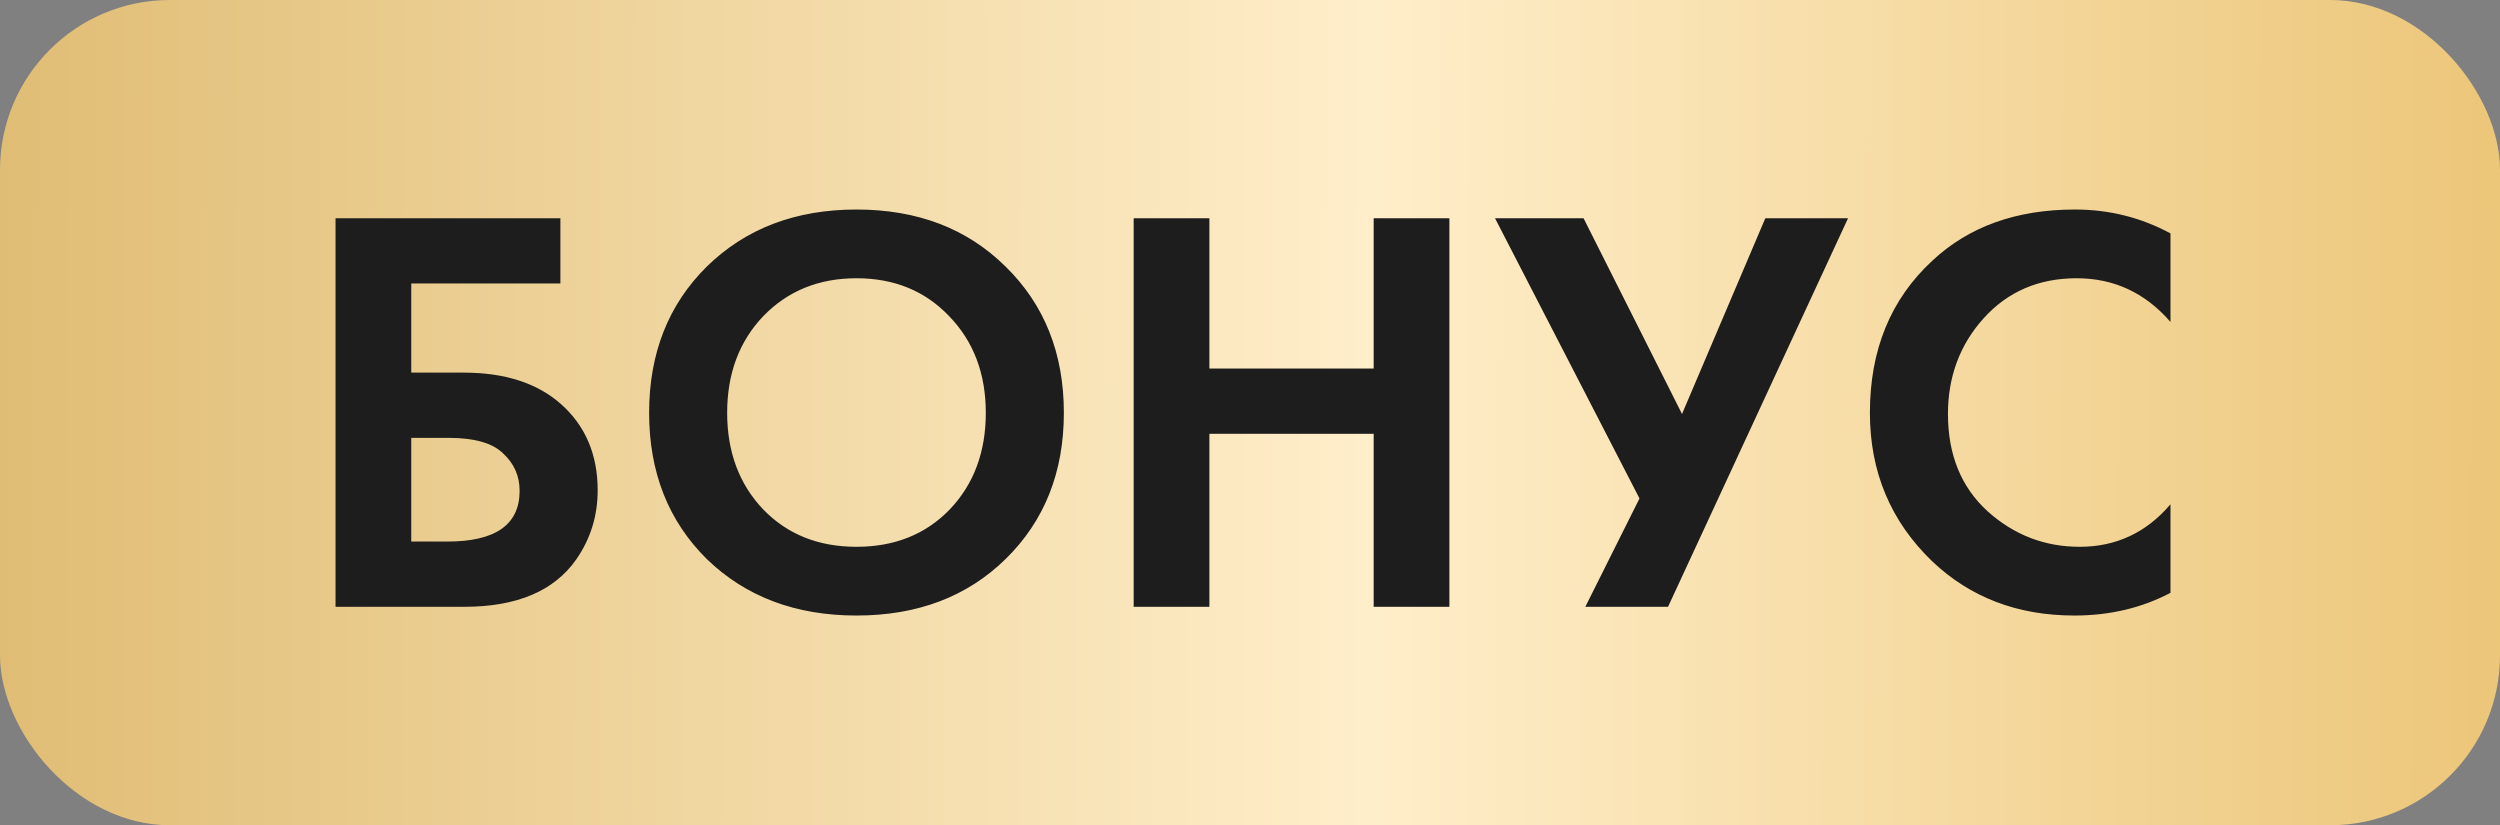
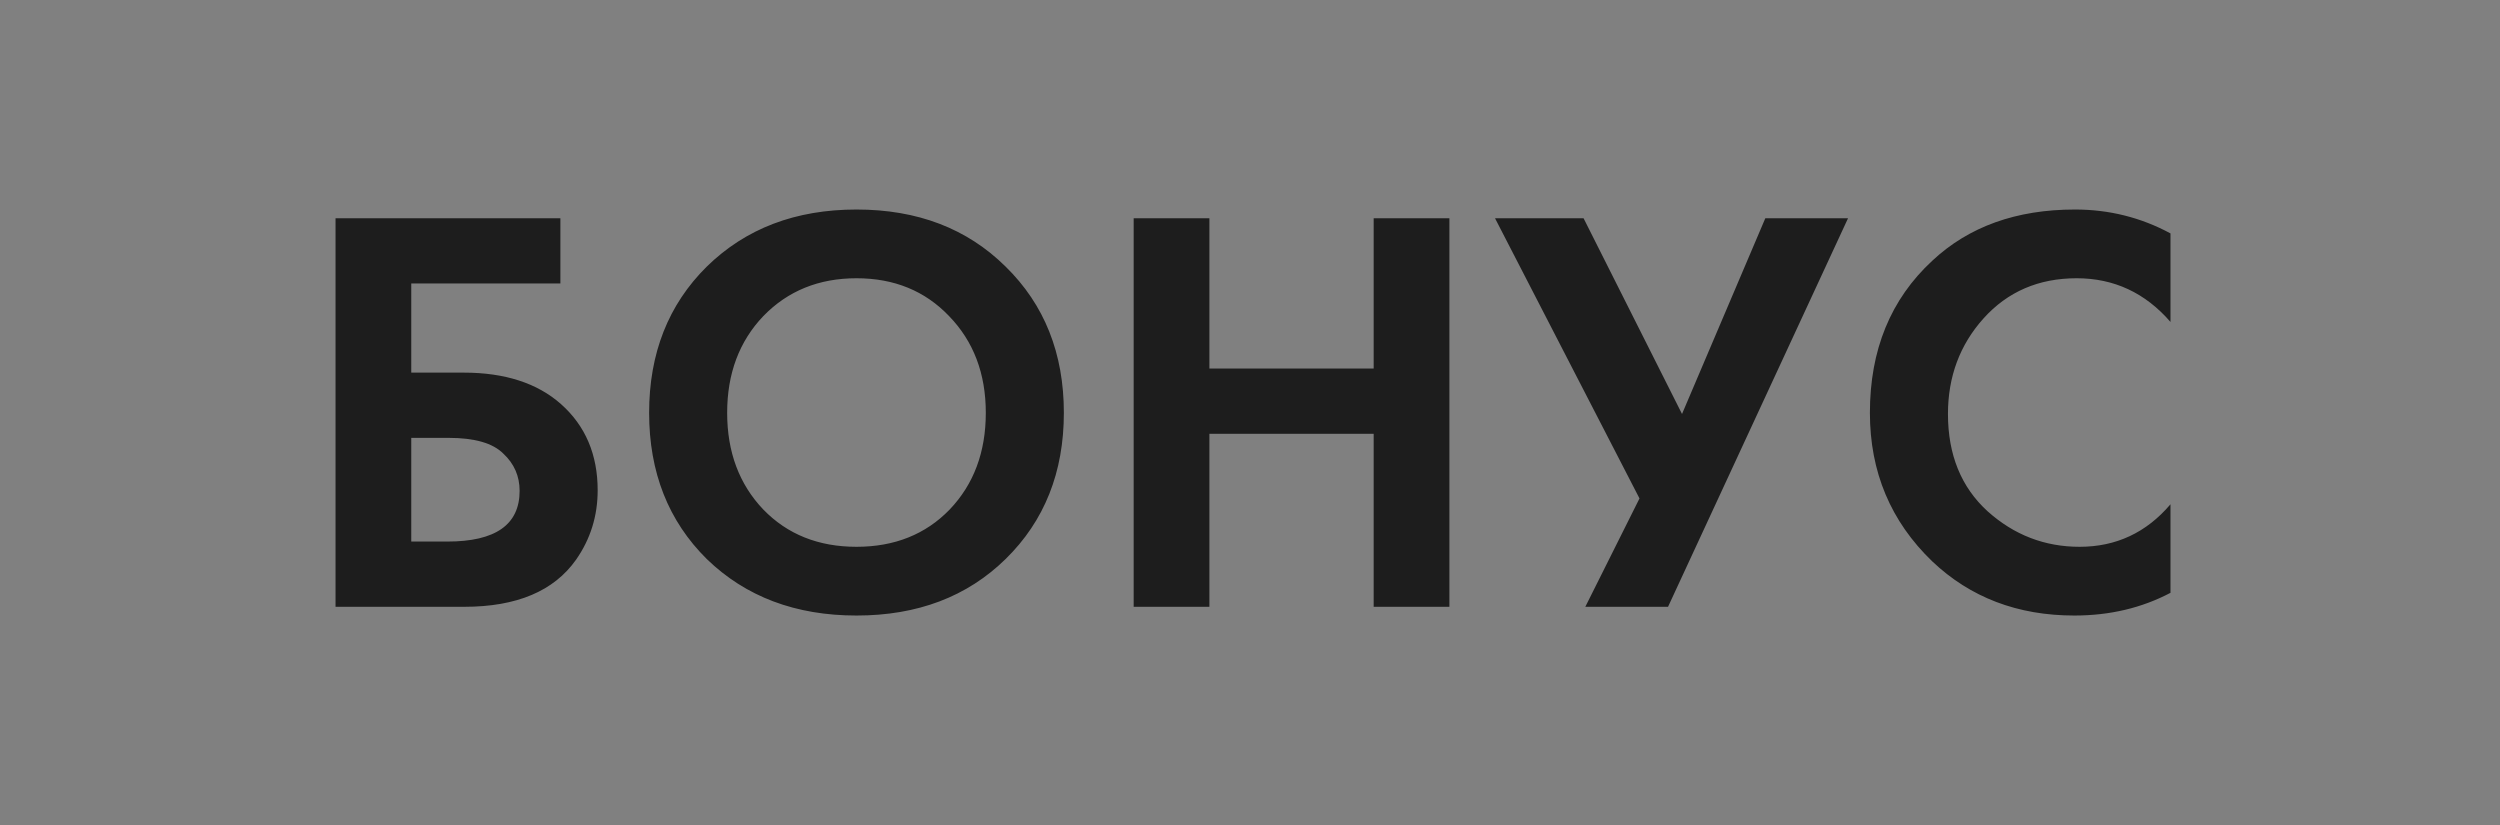
<svg xmlns="http://www.w3.org/2000/svg" width="103" height="34" viewBox="0 0 103 34" fill="none">
  <rect x="0" y="0" width="103" height="34" fill="#808080" stroke="none" />
-   <rect width="103" height="34" rx="7" fill="url(#paint0_linear_470_2689)" />
  <path d="M13.824 25V8.992H23.088V11.68H16.944V15.352H19.104C20.8 15.352 22.136 15.784 23.112 16.648C24.12 17.544 24.624 18.728 24.624 20.2C24.624 21.256 24.328 22.208 23.736 23.056C22.824 24.352 21.288 25 19.128 25H13.824ZM16.944 18.04V22.312H18.432C20.416 22.312 21.408 21.616 21.408 20.224C21.408 19.616 21.184 19.104 20.736 18.688C20.304 18.256 19.552 18.04 18.48 18.04H16.944ZM29.119 10.984C30.72 9.416 32.776 8.632 35.288 8.632C37.8 8.632 39.847 9.416 41.431 10.984C43.032 12.552 43.831 14.56 43.831 17.008C43.831 19.456 43.032 21.464 41.431 23.032C39.847 24.584 37.8 25.36 35.288 25.36C32.776 25.36 30.72 24.584 29.119 23.032C27.535 21.464 26.744 19.456 26.744 17.008C26.744 14.56 27.535 12.552 29.119 10.984ZM31.448 20.992C32.44 22.016 33.719 22.528 35.288 22.528C36.855 22.528 38.136 22.016 39.127 20.992C40.12 19.952 40.615 18.624 40.615 17.008C40.615 15.392 40.111 14.064 39.103 13.024C38.111 11.984 36.84 11.464 35.288 11.464C33.736 11.464 32.456 11.984 31.448 13.024C30.456 14.064 29.959 15.392 29.959 17.008C29.959 18.624 30.456 19.952 31.448 20.992ZM49.827 8.992V15.184H56.595V8.992H59.715V25H56.595V17.872H49.827V25H46.707V8.992H49.827ZM61.595 8.992H65.243L69.299 17.056L72.731 8.992H76.139L68.723 25H65.315L67.547 20.536L61.595 8.992ZM89.424 20.776V24.424C88.24 25.048 86.92 25.36 85.464 25.36C83.128 25.36 81.176 24.616 79.608 23.128C77.896 21.48 77.04 19.44 77.04 17.008C77.04 14.416 77.896 12.328 79.608 10.744C81.112 9.336 83.072 8.632 85.488 8.632C86.896 8.632 88.208 8.96 89.424 9.616V13.264C88.384 12.064 87.096 11.464 85.56 11.464C83.992 11.464 82.712 12.016 81.72 13.12C80.744 14.208 80.256 15.52 80.256 17.056C80.256 18.736 80.8 20.072 81.888 21.064C82.976 22.04 84.24 22.528 85.68 22.528C87.184 22.528 88.432 21.944 89.424 20.776Z" fill="#1D1D1D" />
  <defs>
    <linearGradient id="paint0_linear_470_2689" x1="-2.433" y1="23.25" x2="103.001" y2="23.414" gradientUnits="userSpaceOnUse">
      <stop stop-color="#DFBB71" />
      <stop offset="0.558" stop-color="#FFEECA" />
      <stop offset="1" stop-color="#ECC679" />
    </linearGradient>
  </defs>
</svg>